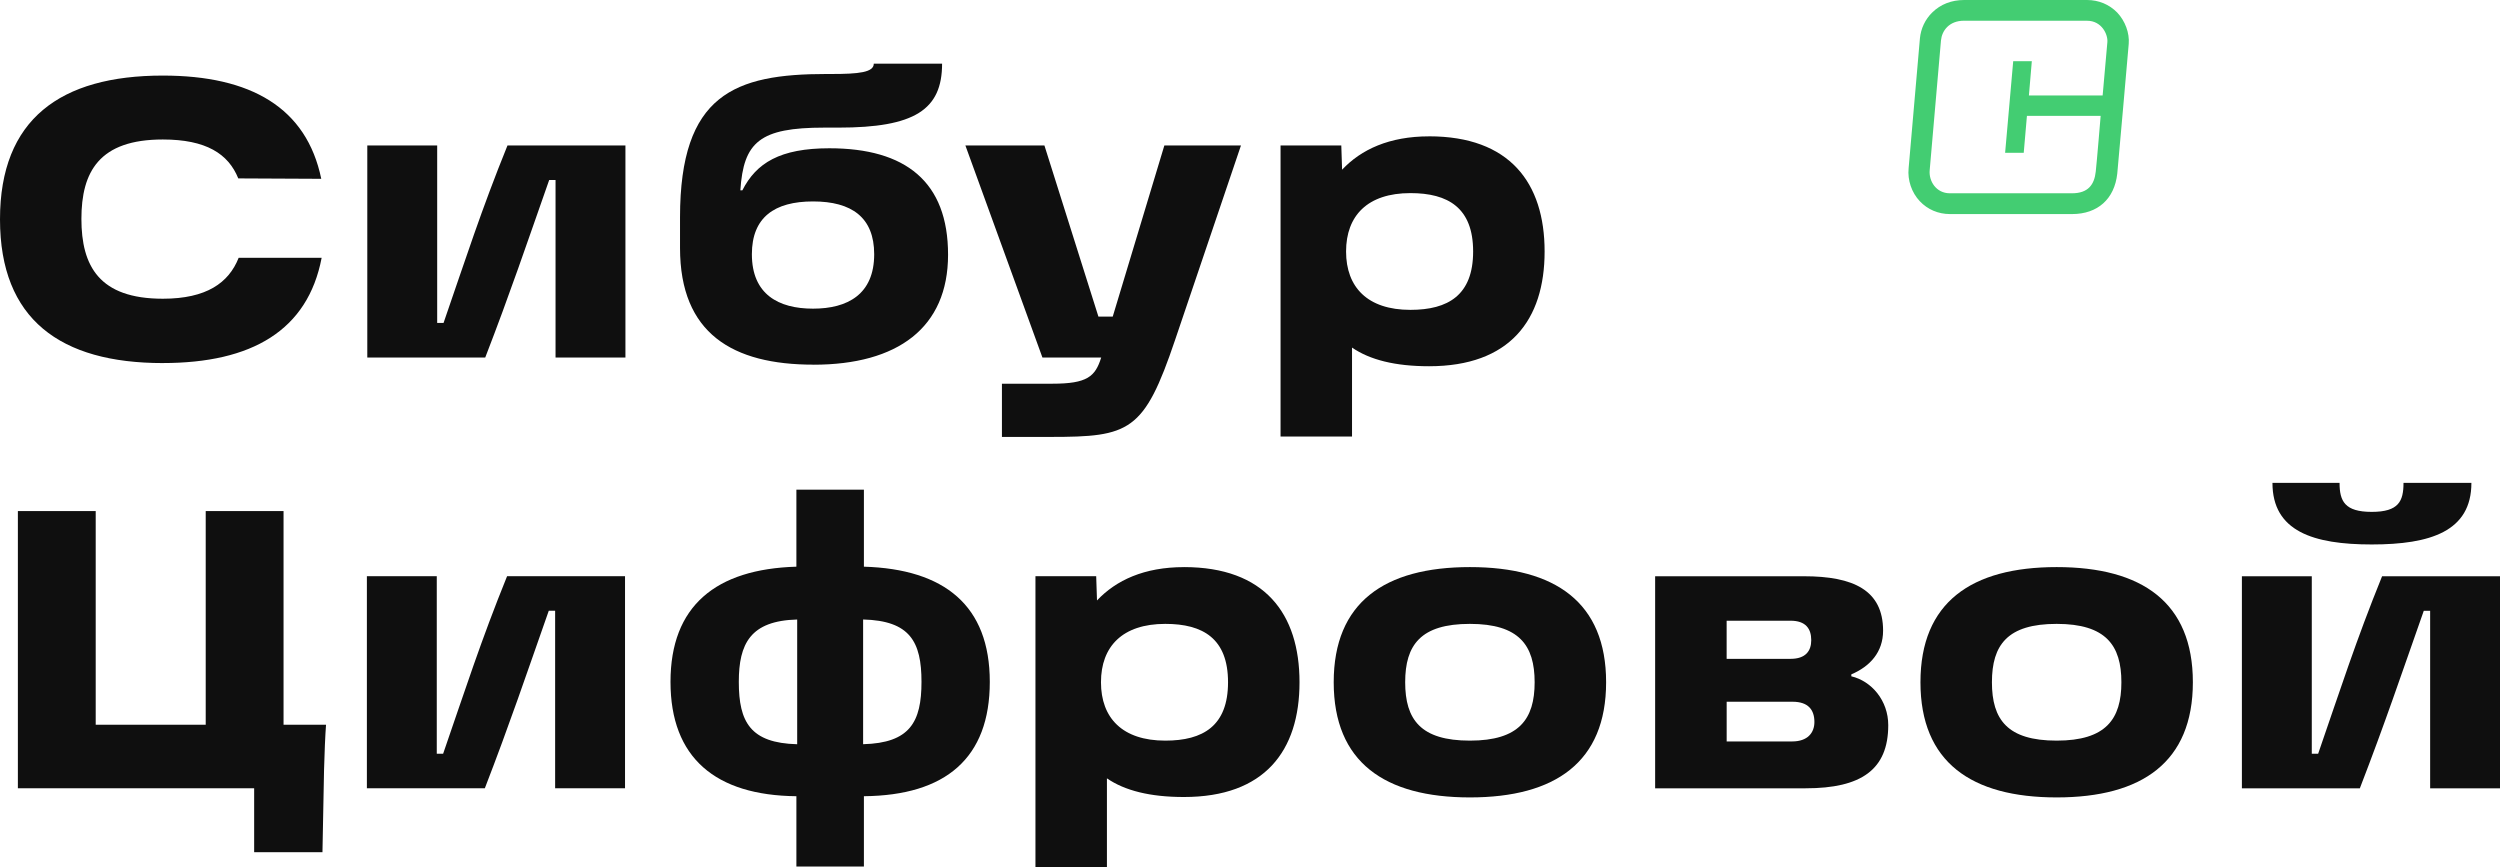
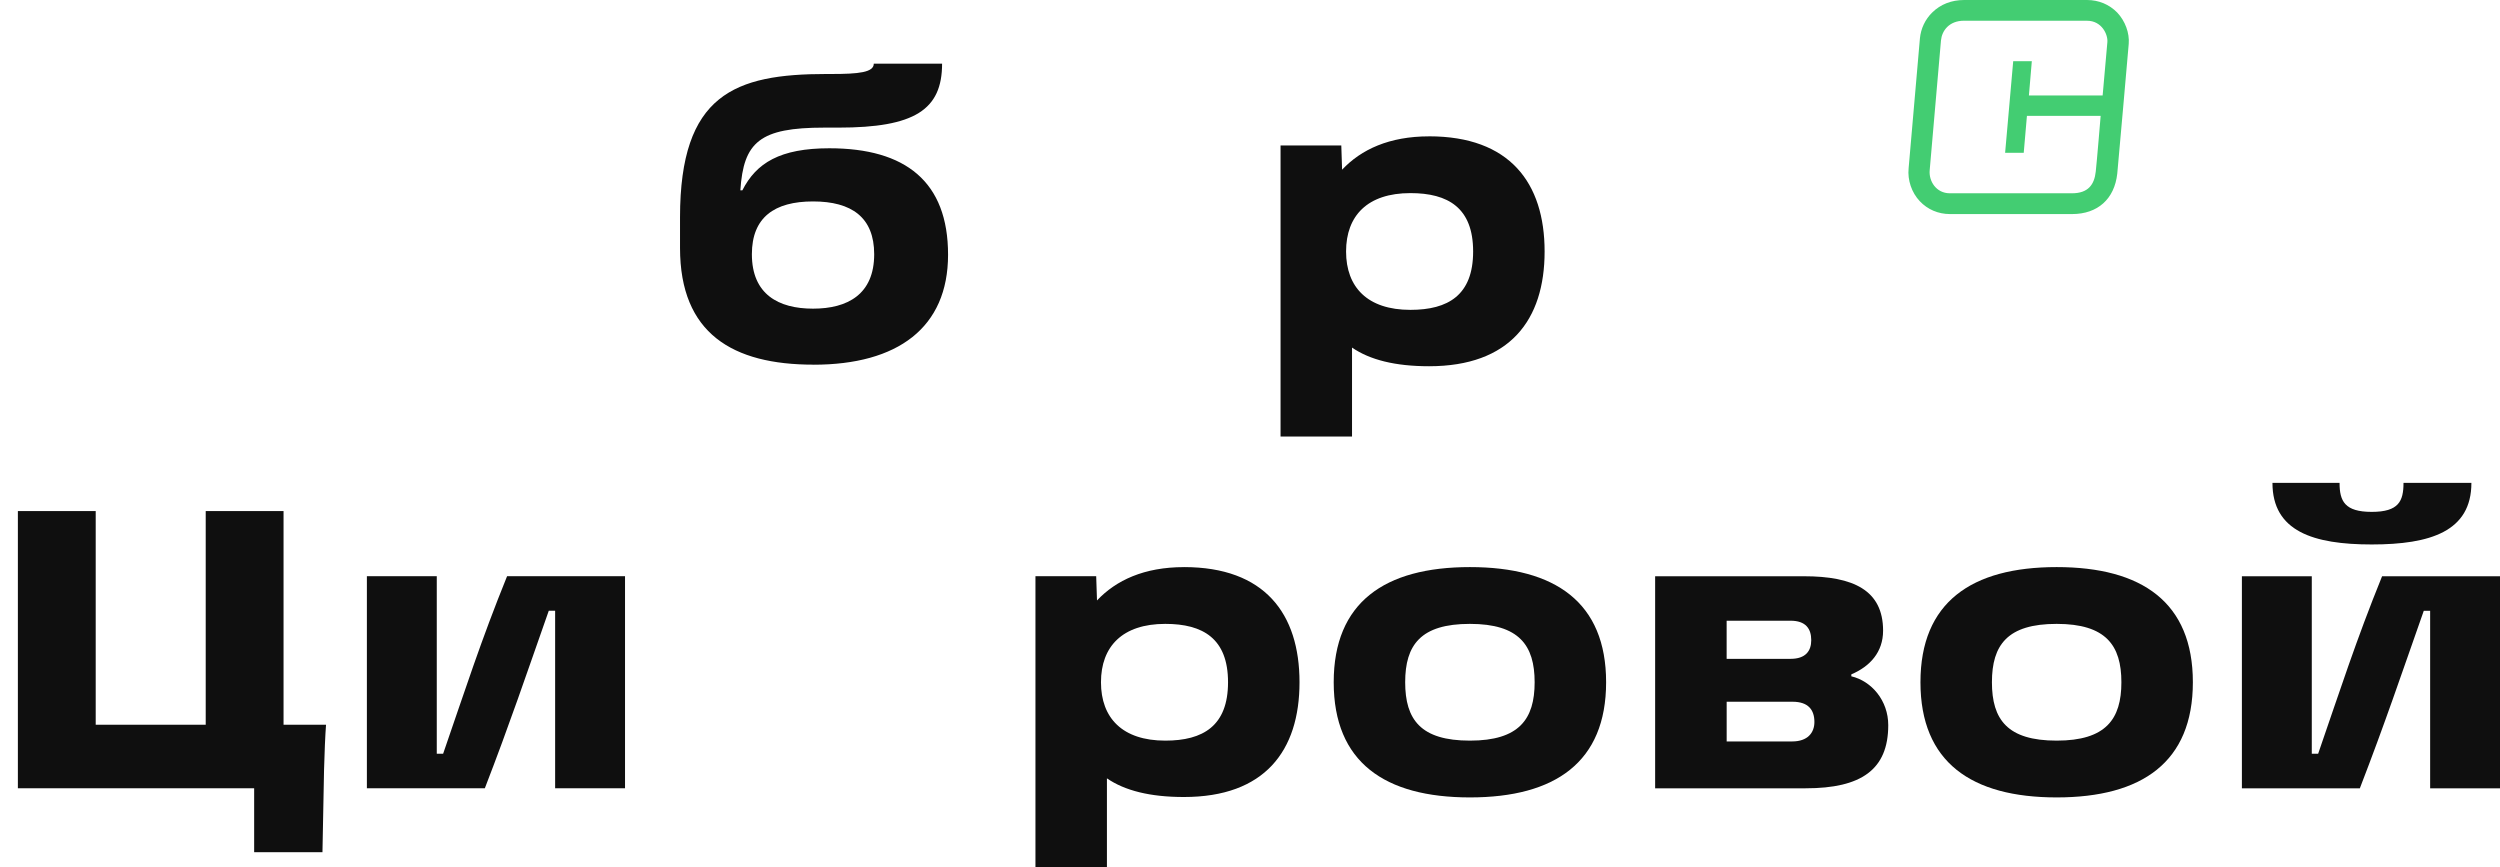
<svg xmlns="http://www.w3.org/2000/svg" id="Layer_1" data-name="Layer 1" viewBox="0 0 853.13 295.97">
  <defs>
    <style> .cls-1, .cls-2 { fill: none; } .cls-3 { fill: #0f0f0f; } .cls-4 { fill: #43cd72; } .cls-2 { clip-path: url(#clippath); } </style>
    <clipPath id="clippath">
      <rect class="cls-1" width="853.13" height="295.97" />
    </clipPath>
  </defs>
  <g class="cls-2">
    <g>
      <path class="cls-4" d="m712.21,7.08c5.05,0,7.19,4.76,6.93,7.34-.16,1.62-1.61,18.16-1.61,18.16h-25.16l.99-11.69h-6.35l-2.76,31.26h6.35l1.09-12.6h25.16s-1.35,16.29-1.67,18.97c-.47,4.5-2.6,7.44-8.12,7.44h-41.67c-4.69,0-7.24-4.2-6.88-7.89.21-2.33,3.7-42.34,3.85-44.27.31-3.29,2.76-6.73,7.86-6.73h41.98Zm0-7.08h-41.93c-4.32,0-8.07,1.47-10.89,4.25-2.4,2.33-3.91,5.51-4.22,8.9-.1.96-3.75,43.1-3.85,44.27-.42,4.05,1.04,8.3,3.8,11.23,2.66,2.83,6.3,4.4,10.31,4.4h41.67c8.75,0,14.48-5.16,15.42-13.81.31-2.73,3.75-42.65,3.91-44.27.31-3.69-1.2-7.79-3.91-10.67-2.71-2.78-6.35-4.3-10.31-4.3Z" />
      <path class="cls-3" d="m487.67,46.52c27.51,0,39.43,15.86,39.43,39.3s-11.92,39.16-39.43,39.16c-11.52,0-20.19-2.17-26.29-6.37v30.35h-24.39V49.64h20.73l.27,8.27c6.5-6.91,16.13-11.38,29.68-11.38Zm-6.37,59.22c12.87,0,21.41-5.01,21.41-19.92s-8.54-19.92-21.41-19.92c-14.64,0-21.95,7.72-21.95,19.92s7.32,19.92,21.95,19.92Z" />
-       <path class="cls-3" d="m397.33,49.64h26.15l-22.49,66.4c-10.57,31.3-15.45,33.06-42.55,33.06h-16.53v-18.16h17.21c11.93,0,14.64-2.44,16.67-8.94h-20.06l-26.29-72.36h26.97l18.43,58.41h4.88l17.62-58.41Z" />
      <path class="cls-3" d="m277.59,124.44c-27.51,0-45.53-10.57-45.53-39.84v-10.43c0-42.01,18.7-48.92,50-48.92h1.76c9.21,0,14.36-.54,14.36-3.52h23.31c0,15.72-9.35,21.82-35.37,21.82h-4.88c-21.95,0-27.51,4.88-28.59,21.41h.68c4.74-9.35,12.87-14.36,29.68-14.36,26.02,0,40.52,11.38,40.52,36.32s-17.21,37.54-45.94,37.54Zm-.14-19.11c11.79,0,20.87-4.88,20.87-18.57,0-12.6-7.72-18.02-20.87-18.02s-20.87,5.42-20.87,18.02c0,13.69,9.08,18.57,20.87,18.57Z" />
-       <path class="cls-3" d="m125.34,122V49.64h23.85v60.57h2.17c7.59-21.95,12.87-38.49,21.82-60.57h40.25v72.36h-23.85v-60.57h-2.17c-7.72,21.95-13.28,38.49-21.82,60.57h-40.25Z" />
-       <path class="cls-3" d="m55.56,123.9C20.6,123.9,0,108.99,0,74.84S20.6,25.79,55.56,25.79c30.08,0,49.06,10.98,54.07,35.23l-28.32-.14c-3.39-8.4-10.98-13.28-25.75-13.28-21.68,0-27.78,10.98-27.78,27.1s6.1,27.24,27.78,27.24c14.91,0,22.5-5.42,25.88-13.96h28.32c-4.74,24.8-23.85,35.91-54.21,35.91Z" />
      <path class="cls-3" d="m809.36,185.8c-19.92,0-33.88-4.47-33.88-21.01h22.9c0,6.23,1.76,9.89,10.98,9.89s10.84-3.66,10.84-9.89h23.17c0,16.53-13.96,21.01-34.01,21.01Zm-44.31,83.21v-72.36h23.85v60.57h2.17c7.59-21.95,12.87-38.49,21.82-60.57h40.25v72.36h-23.85v-60.58h-2.17c-7.73,21.95-13.28,38.49-21.82,60.58h-40.25Z" />
-       <path class="cls-3" d="m701.84,272.12c-29.14,0-46.48-12.06-46.48-39.3s17.35-39.3,46.48-39.3,46.48,12.06,46.48,39.3-17.34,39.3-46.48,39.3Zm0-19.38c16.8,0,22.09-7.32,22.09-19.92s-5.29-19.92-22.09-19.92-22.09,7.18-22.09,19.92,5.28,19.92,22.09,19.92Z" />
+       <path class="cls-3" d="m701.84,272.12c-29.14,0-46.48-12.06-46.48-39.3s17.35-39.3,46.48-39.3,46.48,12.06,46.48,39.3-17.34,39.3-46.48,39.3m0-19.38c16.8,0,22.09-7.32,22.09-19.92s-5.29-19.92-22.09-19.92-22.09,7.18-22.09,19.92,5.28,19.92,22.09,19.92Z" />
      <path class="cls-3" d="m631.77,230.79c6.91,1.63,12.6,8.27,12.6,16.67,0,15.18-9.21,21.55-28.19,21.55h-51.36v-72.36h50.82c16.8,0,26.97,4.74,26.97,18.57,0,7.32-4.47,12.2-10.84,14.91v.68Zm-20.73-18.97h-21.82v13.01h21.82c5.15,0,7.05-2.71,7.05-6.37,0-3.93-1.9-6.64-7.05-6.64Zm.54,41.2c5.29,0,7.59-2.98,7.59-6.64,0-4.07-2.03-6.91-7.45-6.91h-22.49v13.55h22.36Z" />
      <path class="cls-3" d="m501.61,272.12c-29.14,0-46.48-12.06-46.48-39.3s17.35-39.3,46.48-39.3,46.48,12.06,46.48,39.3-17.35,39.3-46.48,39.3Zm0-19.38c16.8,0,22.09-7.32,22.09-19.92s-5.29-19.92-22.09-19.92-22.09,7.18-22.09,19.92,5.29,19.92,22.09,19.92Z" />
      <path class="cls-3" d="m404.03,193.52c27.51,0,39.43,15.85,39.43,39.3s-11.92,39.16-39.43,39.16c-11.52,0-20.19-2.17-26.29-6.37v30.36h-24.39v-99.33h20.73l.27,8.27c6.51-6.91,16.13-11.38,29.68-11.38Zm-6.37,59.22c12.87,0,21.41-5.01,21.41-19.92s-8.54-19.92-21.41-19.92c-14.64,0-21.95,7.72-21.95,19.92s7.32,19.92,21.95,19.92Z" />
-       <path class="cls-3" d="m271.77,295.7v-23.99c-27.64-.27-42.96-13.14-42.96-39.03s15.45-38.49,42.96-39.3v-26.29h23.04v26.29c27.51.81,42.96,13.28,42.96,39.3s-15.04,38.76-42.96,39.03v23.99h-23.04Zm.27-41.74v-42.55c-15.99.41-19.92,8.27-19.92,21.28,0,13.69,3.93,20.87,19.92,21.28Zm22.5,0c15.99-.41,19.92-7.59,19.92-21.28s-3.93-20.87-19.92-21.28v42.55Z" />
      <path class="cls-3" d="m125.2,269v-72.36h23.85v60.57h2.17c7.59-21.95,12.87-38.49,21.82-60.57h40.25v72.36h-23.85v-60.58h-2.17c-7.72,21.95-13.28,38.49-21.82,60.58h-40.25Z" />
      <path class="cls-3" d="m96.76,247.32h14.5c-.27,3.52-.54,9.76-.68,15.45l-.54,28.05h-23.31v-21.82H6.1v-94.59h26.56v72.91h37.54v-72.91h26.56v72.91Z" />
    </g>
  </g>
</svg>